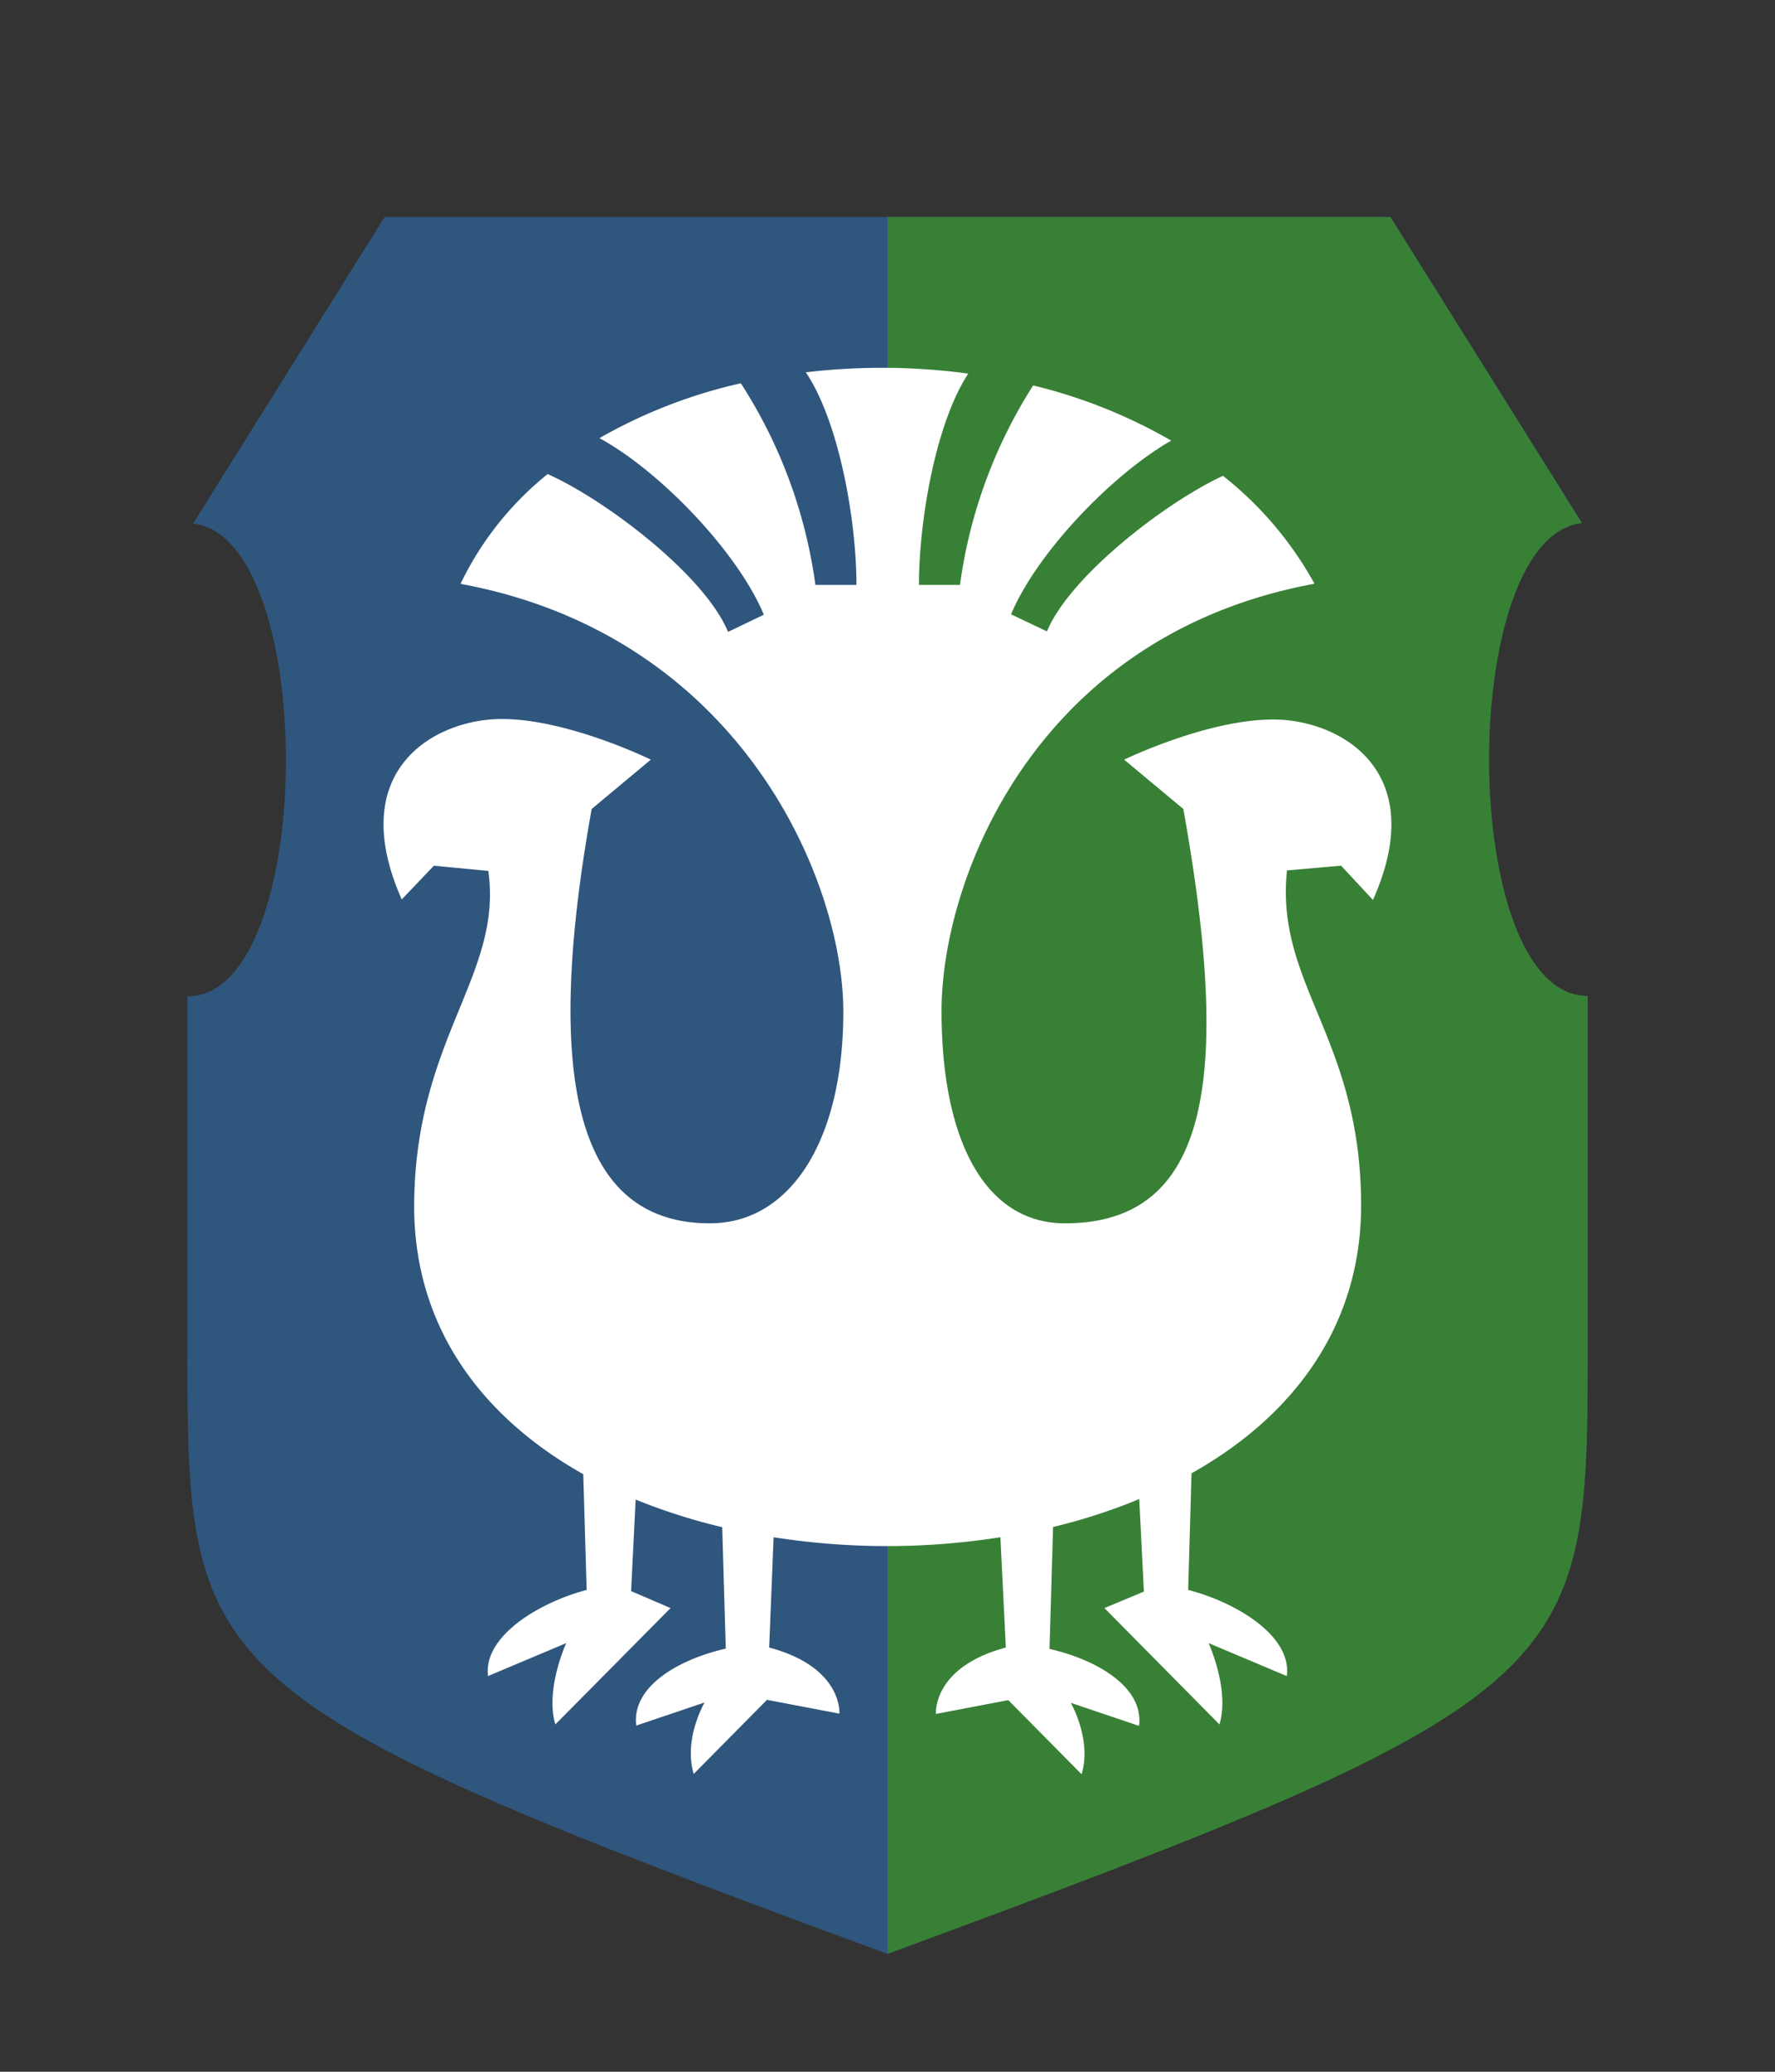
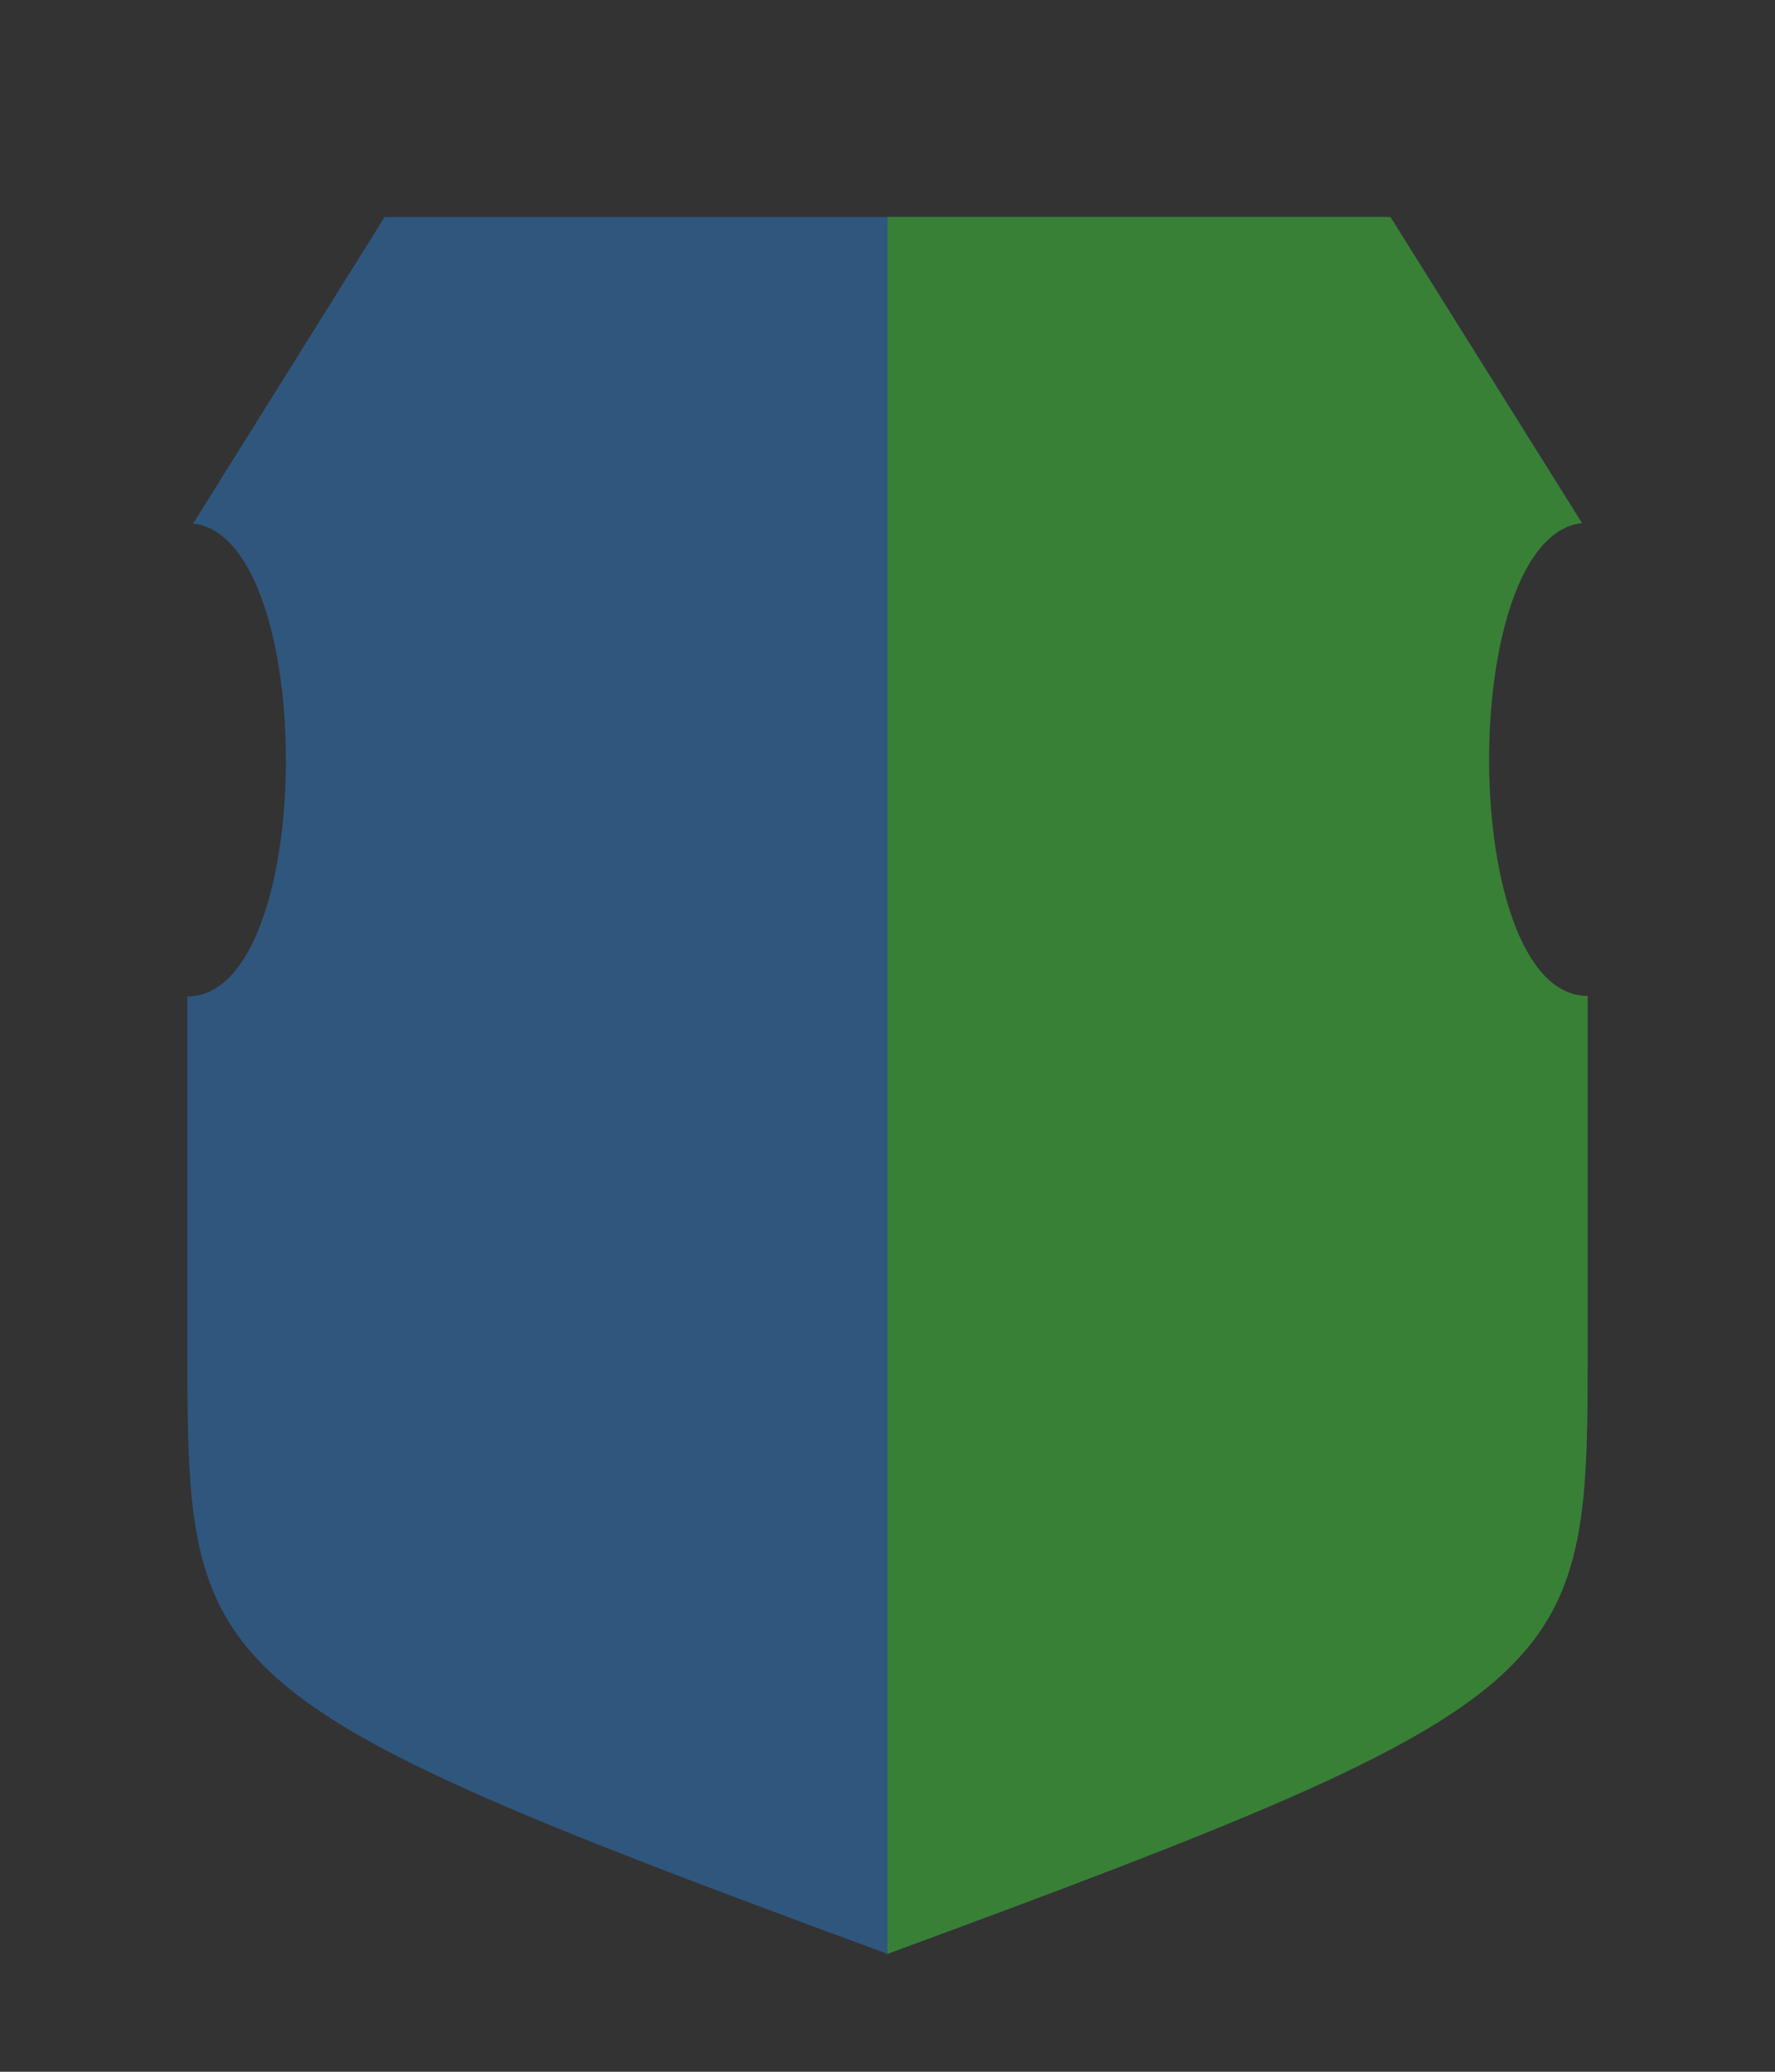
<svg xmlns="http://www.w3.org/2000/svg" id="Слой_1" data-name="Слой 1" viewBox="0 0 180 210">
  <rect x="0" y="0" width="180" height="210" fill="#333333" stroke="none" />
  <defs>
    <style>.cls-1{fill:#2f567d;}.cls-1,.cls-2,.cls-3{fill-rule:evenodd;}.cls-2{fill:#388036;}.cls-3{fill:#fff;}</style>
  </defs>
  <path class="cls-1" d="M161,137.34c0,32.79-1.11,34.38-71,60.71-70-25.73-71-28.13-71-60.71C19,122.87,19,101,19,101c13.13,0,13.32-46.5.58-47.93L39,22H141L160.42,53C147.64,54.38,147.83,101,161,101h0S161,123.77,161,137.34Z" />
  <path class="cls-2" d="M90,198.05c70-25.73,71-28.13,71-60.71,0-14.47,0-36.39,0-36.39-13.13,0-13.32-46.5-.58-47.93L141,22H90Z" />
-   <path class="cls-3" d="M114,77s8.38-4.07,15.11-4.07,16,5.14,10.12,18.29L136,87.75l-5.49.48c-1.2,11.52,7.42,16.9,7.52,33.72.07,12.5-6.94,21.63-17.2,27.39l-.34,11.82c5,1.3,10.54,4.72,10,8.73l-7.93-3.34s2.17,4.72,1.1,8.24L112,163l4-1.67-.47-9.38a58.36,58.36,0,0,1-8.74,2.83l-.36,12.36c4.7,1.07,9.57,3.81,9.08,7.8l-6.93-2.34s2.17,3.72,1.1,7.24l-7.43-7.51-7.34,1.4S94.52,169,102,167l-.55-11.18a74.28,74.28,0,0,1-23,0L78,167c7.51,2,7.12,6.7,7.12,6.7l-7.34-1.4-7.43,7.51c-1.07-3.52,1.1-7.24,1.1-7.24l-6.93,2.34c-.49-4,4.37-6.73,9.08-7.8l-.36-12.31A60,60,0,0,1,64.46,152L64,161.28,68,163,56.32,174.79c-1.07-3.52,1.1-8.24,1.1-8.24l-7.93,3.34c-.5-4,5.09-7.43,10-8.73l-.34-11.73C48.92,143.68,41.9,134.53,42,122c.14-16.82,9-23.13,7.52-33.72L44,87.75l-3.26,3.42C34.91,78,44.15,72.88,50.88,72.88S66,77,66,77l-6,5c-4.85,27-1.74,42,12,42,8,0,13.52-8.16,13.52-21.46S75.07,64.42,46.7,59.18a32.17,32.17,0,0,1,8.84-11.13c5.92,2.65,15.94,10.28,18.29,16l3.63-1.74C74.83,56,67,47.8,60.79,44.41a51.73,51.73,0,0,1,14.34-5.56,50.16,50.16,0,0,1,7.56,20.44l4.16,0c0-6.46-1.73-16.48-5.13-21.55a65.32,65.32,0,0,1,16.47.13c-3.34,5.1-5,15-5,21.42l4.16,0a50,50,0,0,1,7.42-20.22,52.83,52.83,0,0,1,14,5.59c-6.13,3.52-13.68,11.48-16.24,17.61L106.17,64c2.29-5.54,11.89-13,17.85-15.77a36.07,36.07,0,0,1,9.28,10.94c-28.37,5.24-37.82,30-37.82,43.31S100,124,108,124c14.81,0,16.84-15,12-42Z" />
</svg>